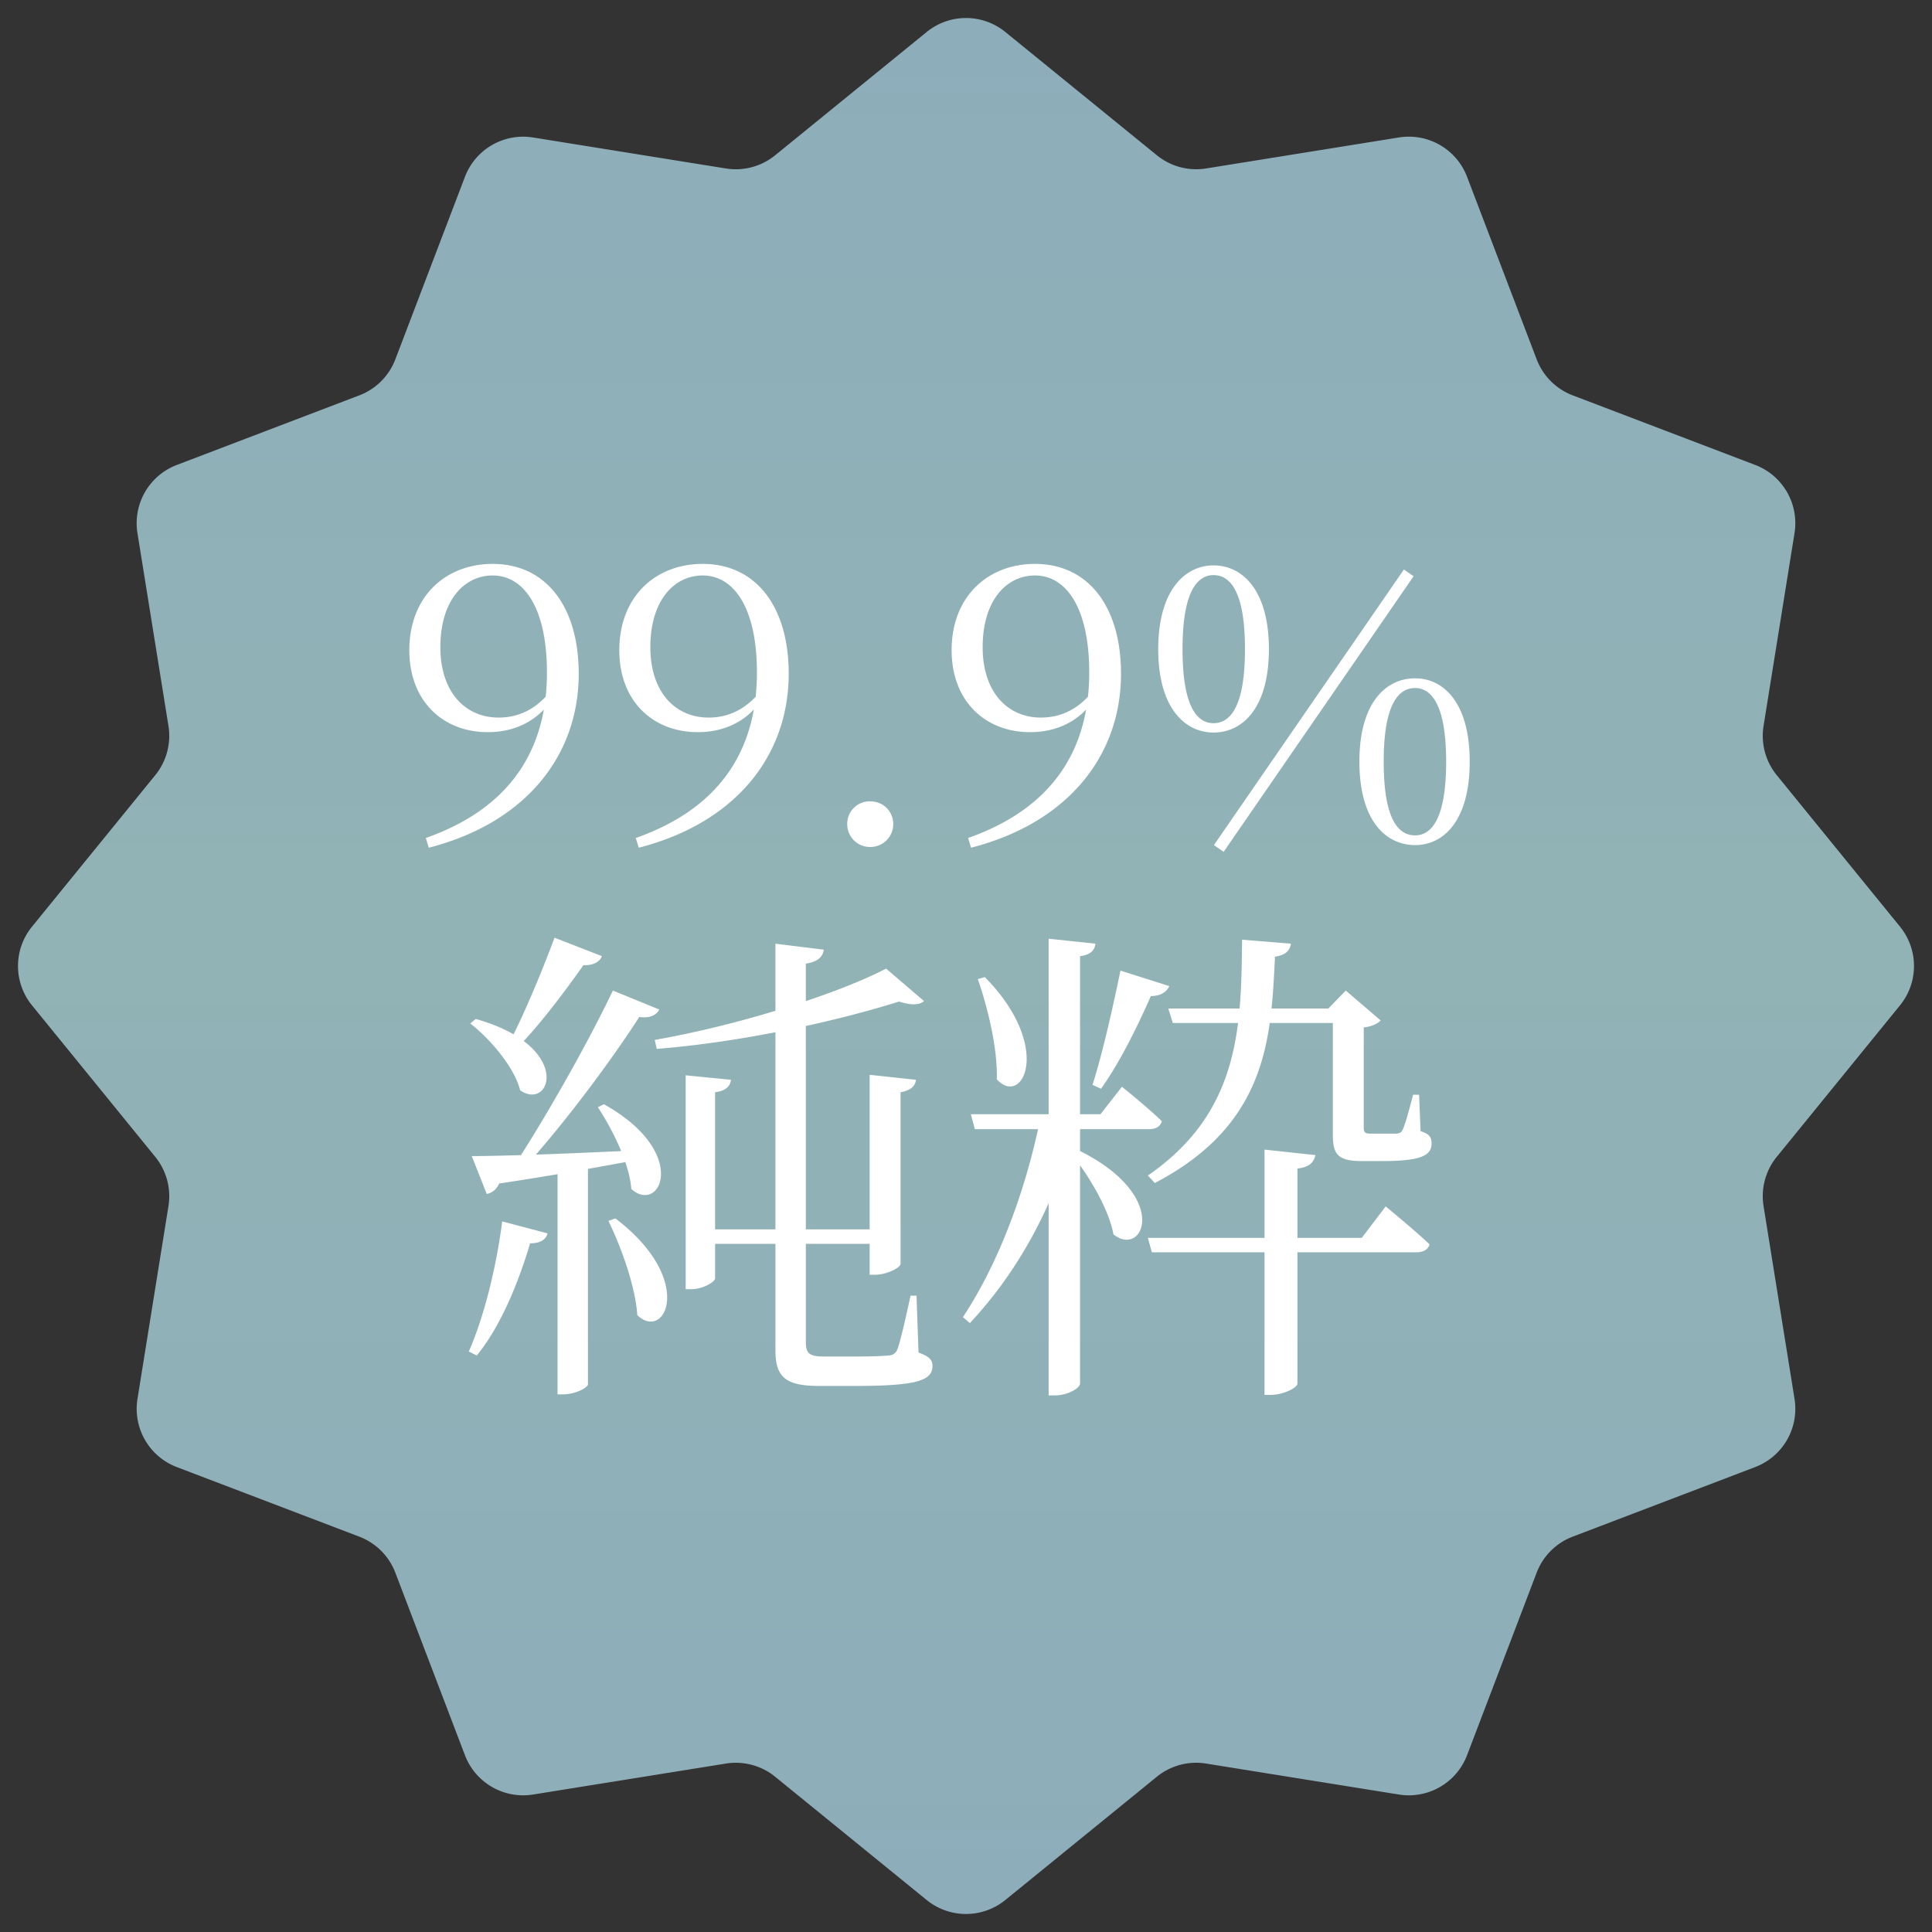
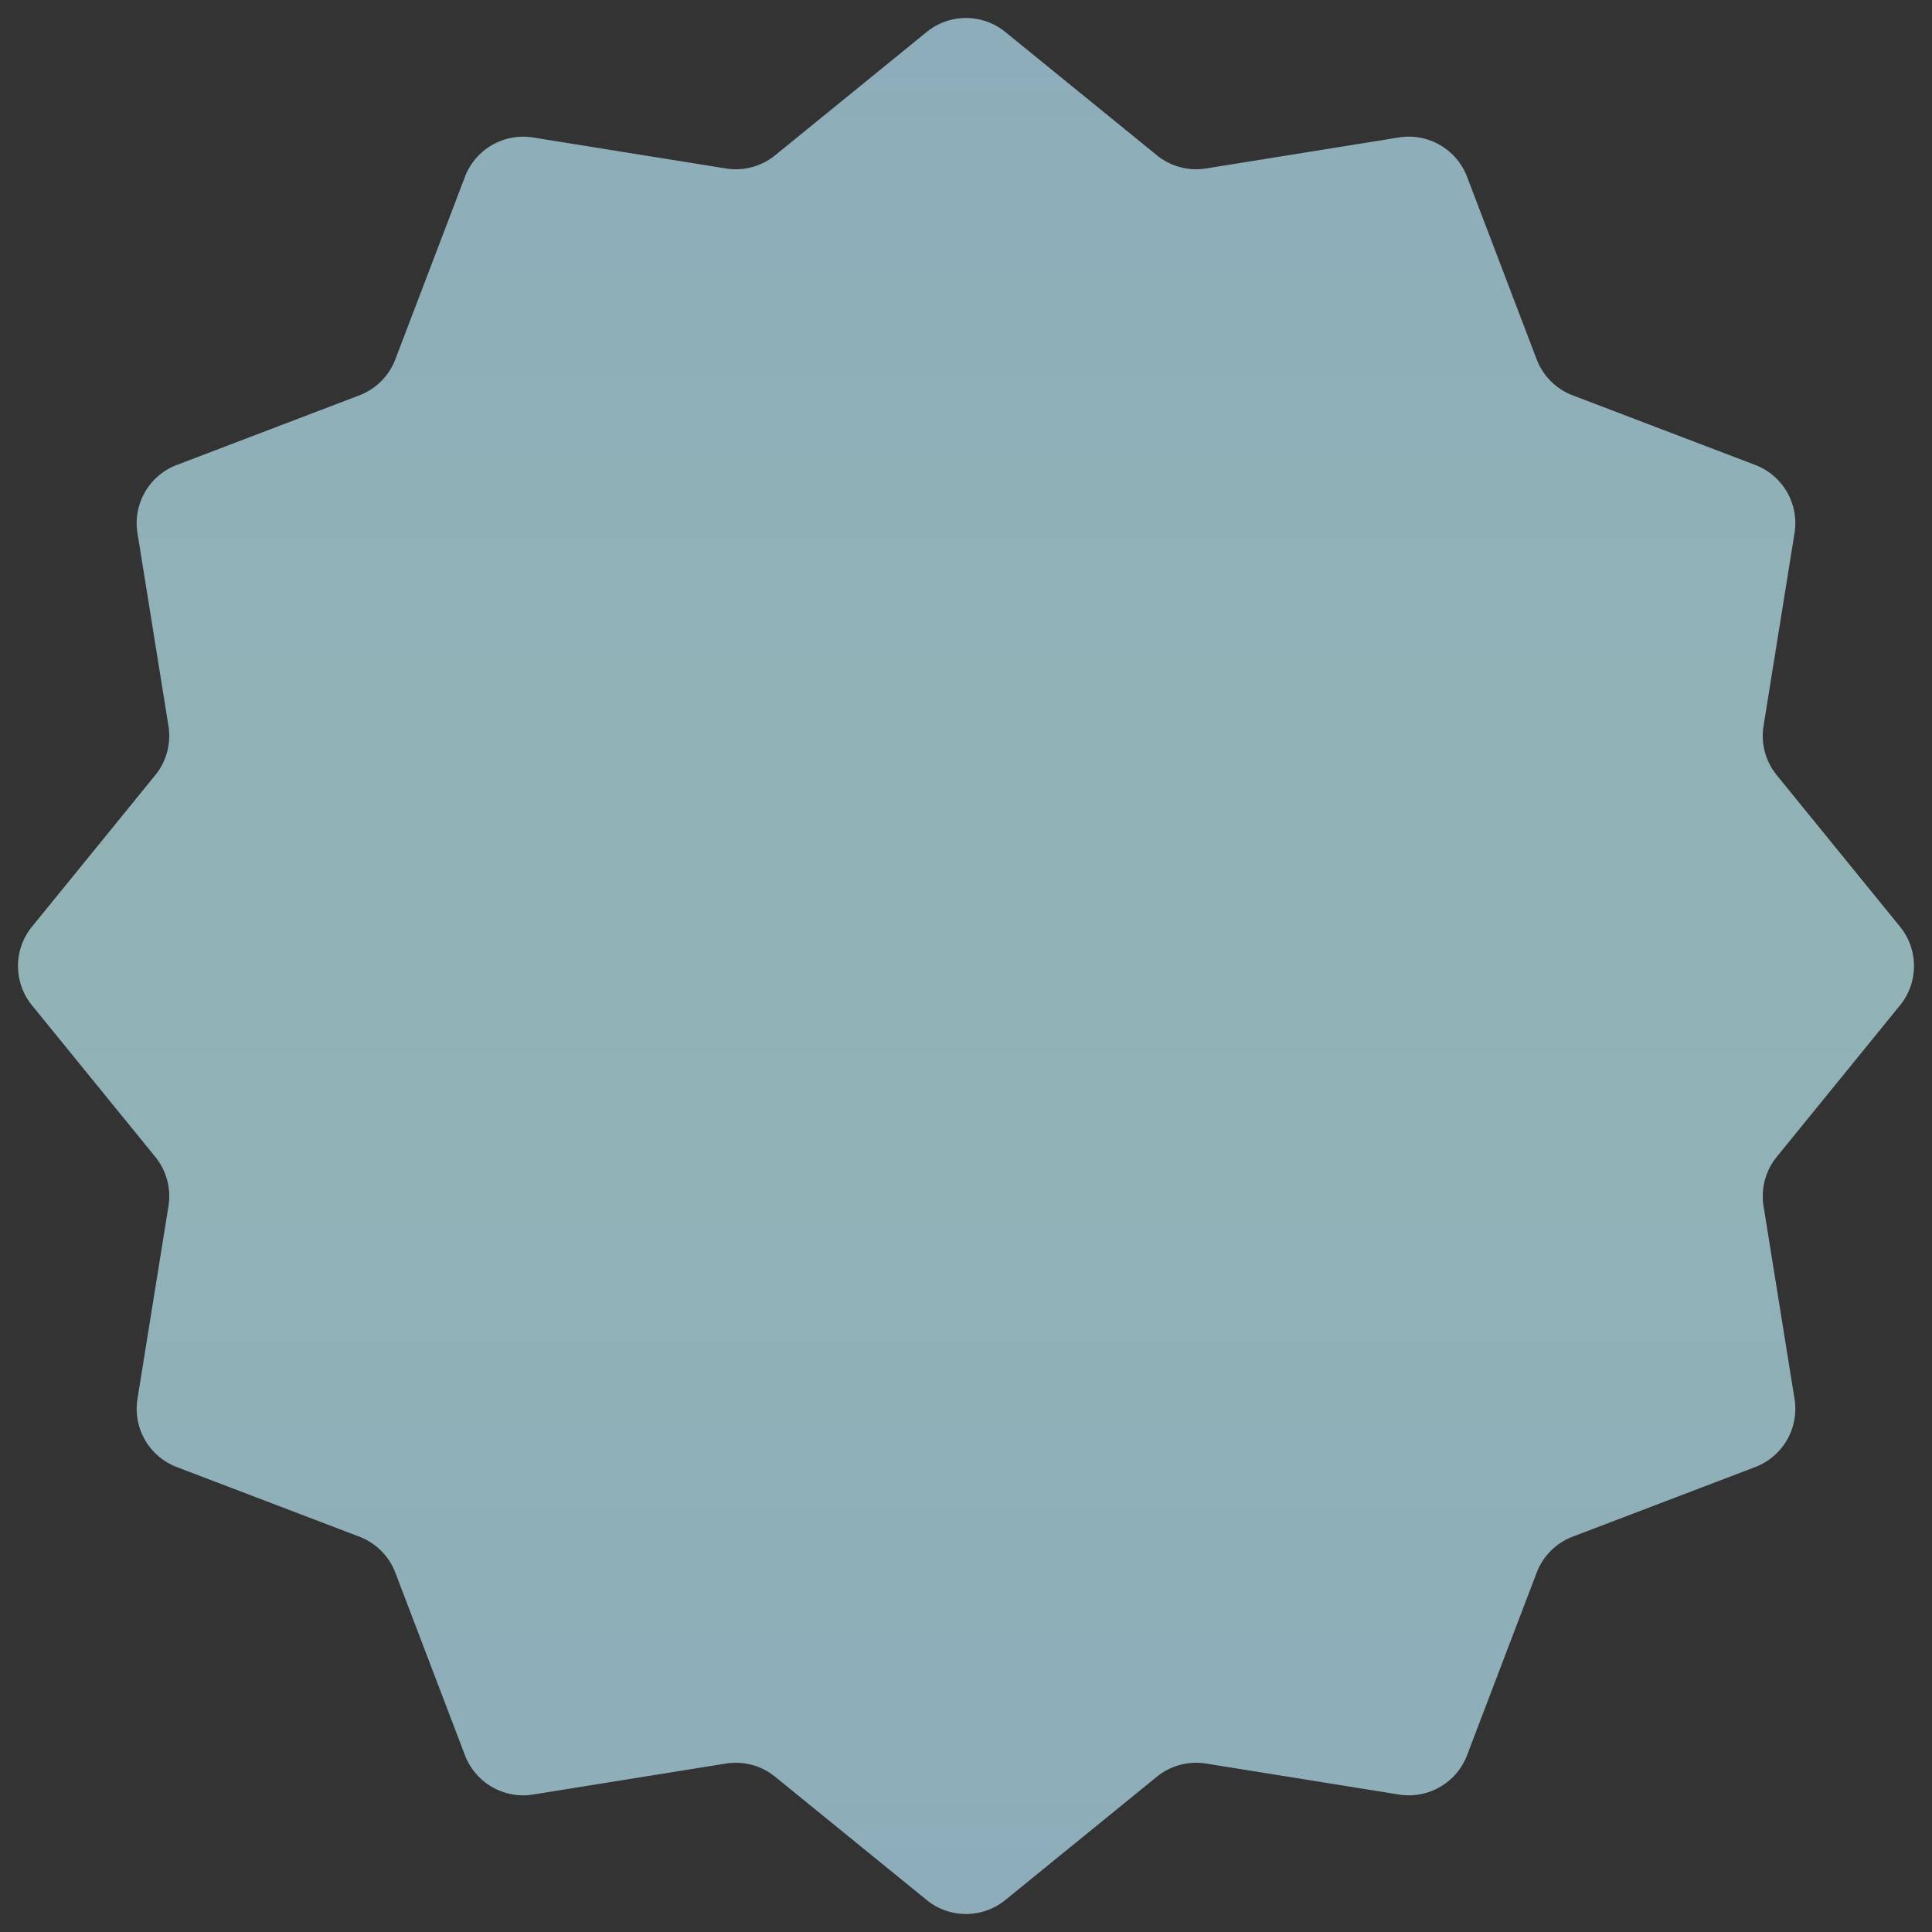
<svg xmlns="http://www.w3.org/2000/svg" width="124" height="124" fill="none">
  <rect width="100%" height="100%" fill="#333333" stroke="none" />
  <path d="M59.476 2.053a4 4 0 0 1 5.048 0l9.726 7.912a4 4 0 0 0 3.159.847l12.378-1.99a4 4 0 0 1 4.372 2.525l4.467 11.714a4 4 0 0 0 2.313 2.313l11.714 4.467a4 4 0 0 1 2.524 4.372l-1.988 12.378a4 4 0 0 0 .846 3.16l7.912 9.725a4 4 0 0 1 0 5.048l-7.912 9.726a4 4 0 0 0-.846 3.159l1.988 12.378a4 4 0 0 1-2.524 4.372l-11.714 4.467a3.999 3.999 0 0 0-2.313 2.313l-4.467 11.714a4 4 0 0 1-4.372 2.524l-12.378-1.988a4 4 0 0 0-3.16.846l-9.725 7.912a4 4 0 0 1-5.048 0l-9.726-7.912a4 4 0 0 0-3.159-.846l-12.378 1.988a4 4 0 0 1-4.372-2.524l-4.467-11.714a4 4 0 0 0-2.313-2.313L11.347 94.16a4 4 0 0 1-2.524-4.372l1.989-12.378a4 4 0 0 0-.847-3.16l-7.912-9.725a4 4 0 0 1 0-5.048l7.912-9.726a4 4 0 0 0 .847-3.159l-1.99-12.378a4 4 0 0 1 2.525-4.372l11.714-4.467a4 4 0 0 0 2.313-2.313l4.467-11.714a4 4 0 0 1 4.372-2.524l12.378 1.989a4 4 0 0 0 3.16-.847l9.725-7.912Z" fill="url(#a)" />
-   <path d="m27.52 54.408-.192-.624c5.328-1.872 7.776-5.568 7.776-10.608 0-4.224-1.512-6.24-3.48-6.24-1.824 0-3.36 1.584-3.36 4.608 0 2.832 1.56 4.512 3.744 4.512 1.368 0 2.544-.624 3.456-1.872l.48.12h-.192c-.792 1.656-2.376 2.688-4.44 2.688-2.904 0-5.04-2.016-5.04-5.256 0-3.456 2.328-5.544 5.352-5.544 3.36 0 5.52 2.664 5.52 7.056 0 5.208-3.36 9.552-9.624 11.16Zm13.477 0-.192-.624c5.328-1.872 7.776-5.568 7.776-10.608 0-4.224-1.512-6.24-3.48-6.24-1.824 0-3.36 1.584-3.36 4.608 0 2.832 1.56 4.512 3.744 4.512 1.368 0 2.544-.624 3.456-1.872l.48.12h-.192c-.792 1.656-2.376 2.688-4.44 2.688-2.904 0-5.04-2.016-5.04-5.256 0-3.456 2.328-5.544 5.352-5.544 3.36 0 5.52 2.664 5.52 7.056 0 5.208-3.36 9.552-9.624 11.16Zm14.844-.048c-.84 0-1.464-.672-1.464-1.464a1.44 1.44 0 0 1 1.464-1.464c.864 0 1.488.648 1.488 1.464a1.46 1.46 0 0 1-1.488 1.464Zm6.484.048-.192-.624c5.328-1.872 7.776-5.568 7.776-10.608 0-4.224-1.512-6.24-3.48-6.24-1.824 0-3.36 1.584-3.36 4.608 0 2.832 1.56 4.512 3.744 4.512 1.368 0 2.544-.624 3.456-1.872l.48.12h-.192c-.792 1.656-2.376 2.688-4.44 2.688-2.904 0-5.04-2.016-5.04-5.256 0-3.456 2.328-5.544 5.352-5.544 3.36 0 5.52 2.664 5.52 7.056 0 5.208-3.36 9.552-9.624 11.16Zm15.564-7.392c-1.824 0-3.552-1.56-3.552-5.352 0-3.792 1.728-5.376 3.552-5.376 1.848 0 3.552 1.584 3.552 5.376 0 3.792-1.704 5.352-3.552 5.352Zm0-.6c1.056 0 2.016-1.032 2.016-4.752 0-3.72-.96-4.752-2.016-4.752-1.032 0-1.992 1.032-1.992 4.752 0 3.744.96 4.752 1.992 4.752Zm12.936 7.824c-1.872 0-3.576-1.56-3.576-5.352 0-3.792 1.704-5.352 3.576-5.352 1.824 0 3.504 1.56 3.504 5.352 0 3.792-1.68 5.352-3.504 5.352Zm0-.624c1.008 0 1.992-.984 1.992-4.728 0-3.72-.984-4.728-1.992-4.728-1.056 0-2.016 1.008-2.016 4.728 0 3.744.96 4.728 2.016 4.728Zm-12.288 1.056-.624-.432 12.192-17.688.624.432-12.192 17.688ZM44.008 69.016l2.912.288c-.064.416-.32.704-1.024.8V82.04c0 .256-.832.704-1.504.704h-.384V69.016Zm11.808-.032 2.976.32c-.064.416-.32.672-.992.8v11.008c0 .256-.896.704-1.632.704h-.352V68.984Zm-6.048-8.416 3.104.384c-.064.448-.352.768-1.152.896v24.256c0 .704.16.96 1.152.96h2.08c.96 0 1.728-.032 2.08-.064.256-.032.384-.096.512-.288.192-.352.576-2.08.896-3.552h.384l.128 3.648c.704.256.896.48.896.864 0 .928-.992 1.28-4.928 1.28h-2.4c-2.208 0-2.752-.672-2.752-2.304v-26.08ZM45 78.904h12v.928H45v-.928Zm11.872-16.736 2.432 2.08c-.256.256-.832.288-1.6.032-3.84 1.216-9.92 2.592-15.552 3.04l-.128-.576c5.312-.928 11.648-2.912 14.848-4.576Zm-21.28-1.984 3.04 1.184c-.128.352-.544.608-1.184.576-1.312 1.856-2.912 3.968-4.288 5.344L32.648 67c.896-1.696 2.048-4.416 2.944-6.816Zm3.744 3.392 2.976 1.216c-.16.352-.608.576-1.28.48-1.792 2.784-4.832 6.88-7.488 9.792h-.704C34.984 71.8 37.704 67 39.336 63.576ZM30.28 74.2c1.984 0 6.4-.16 10.88-.384l.032.576c-2.112.384-5.088.96-9.152 1.568-.192.416-.48.608-.8.672l-.96-2.432Zm.256-8.8c6.272 1.76 4.832 5.952 2.848 4.576-.352-1.44-1.888-3.264-3.2-4.288l.352-.288Zm8.224 5.472c5.568 3.104 3.616 7.104 1.76 5.44-.128-1.696-1.248-3.872-2.144-5.248l.384-.192Zm.736 7.328c5.184 3.936 3.2 7.936 1.408 6.208-.128-1.888-1.056-4.416-1.856-6.048l.448-.16Zm-3.712-3.584 1.952-.128v14.368c0 .16-.704.64-1.664.64h-.288v-14.88Zm-3.552 3.776 2.912.768c-.096.384-.448.64-1.12.64-.8 2.688-1.952 5.408-3.424 7.2l-.512-.256c.96-2.176 1.76-5.344 2.144-8.352Zm41.44 1.056H87.4l1.536-2.016s1.728 1.408 2.816 2.432c-.096.352-.416.512-.864.512h-16.96l-.256-.928Zm1.312-14.72h11.744v.928H75.272l-.288-.928Zm10.56 0h-.288l1.12-1.152 2.24 1.92c-.224.224-.576.384-1.088.448v6.4c0 .32.064.416.448.416H89.64c.16-.032.256-.032.352-.192.16-.256.448-1.312.704-2.304h.384l.096 2.336c.576.192.704.384.704.8 0 .768-.704 1.12-3.168 1.12H87.4c-1.632 0-1.856-.512-1.856-1.76v-8.032Zm-4.384 9.056 3.264.352c-.096.448-.352.768-1.152.864v13.792c0 .288-.928.736-1.728.736h-.384V73.784Zm-1.44-13.472 3.136.256c-.064.416-.32.736-1.024.832-.256 5.12-.416 10.72-7.712 14.528l-.448-.48c5.952-4.096 5.984-9.632 6.048-15.136Zm-12.416-.064 3.008.32c-.064.416-.288.704-.992.8v27.424c0 .32-.832.768-1.6.768h-.416V60.248ZM69 73.72c6.24 2.944 4.416 7.072 2.464 5.504-.32-1.728-1.696-3.936-2.784-5.28l.32-.224Zm-6.688-2.208h8.32l1.376-1.76s1.568 1.248 2.56 2.208c-.096.352-.384.512-.832.512H62.568l-.256-.96Zm4.512 0h2.272v.512c-1.248 4.96-3.584 9.408-6.848 12.896l-.448-.384c2.4-3.616 4.128-8.448 5.024-13.024Zm-3.616-8.8c4.416 4.48 2.432 8.384.768 6.56.064-2.016-.608-4.672-1.216-6.432l.448-.128Zm8.704-.416 3.136.992c-.16.352-.512.64-1.184.64-.896 2.048-2.048 4.352-3.2 5.952l-.544-.256c.608-1.888 1.28-4.832 1.792-7.328Z" fill="#fff" />
  <defs>
    <linearGradient id="a" x1="62" y1="0" x2="62" y2="124" gradientUnits="userSpaceOnUse">
      <stop stop-color="#8DADBA" />
      <stop offset=".477" stop-color="#91B3B5" />
      <stop offset="1" stop-color="#8DADBA" />
    </linearGradient>
  </defs>
</svg>